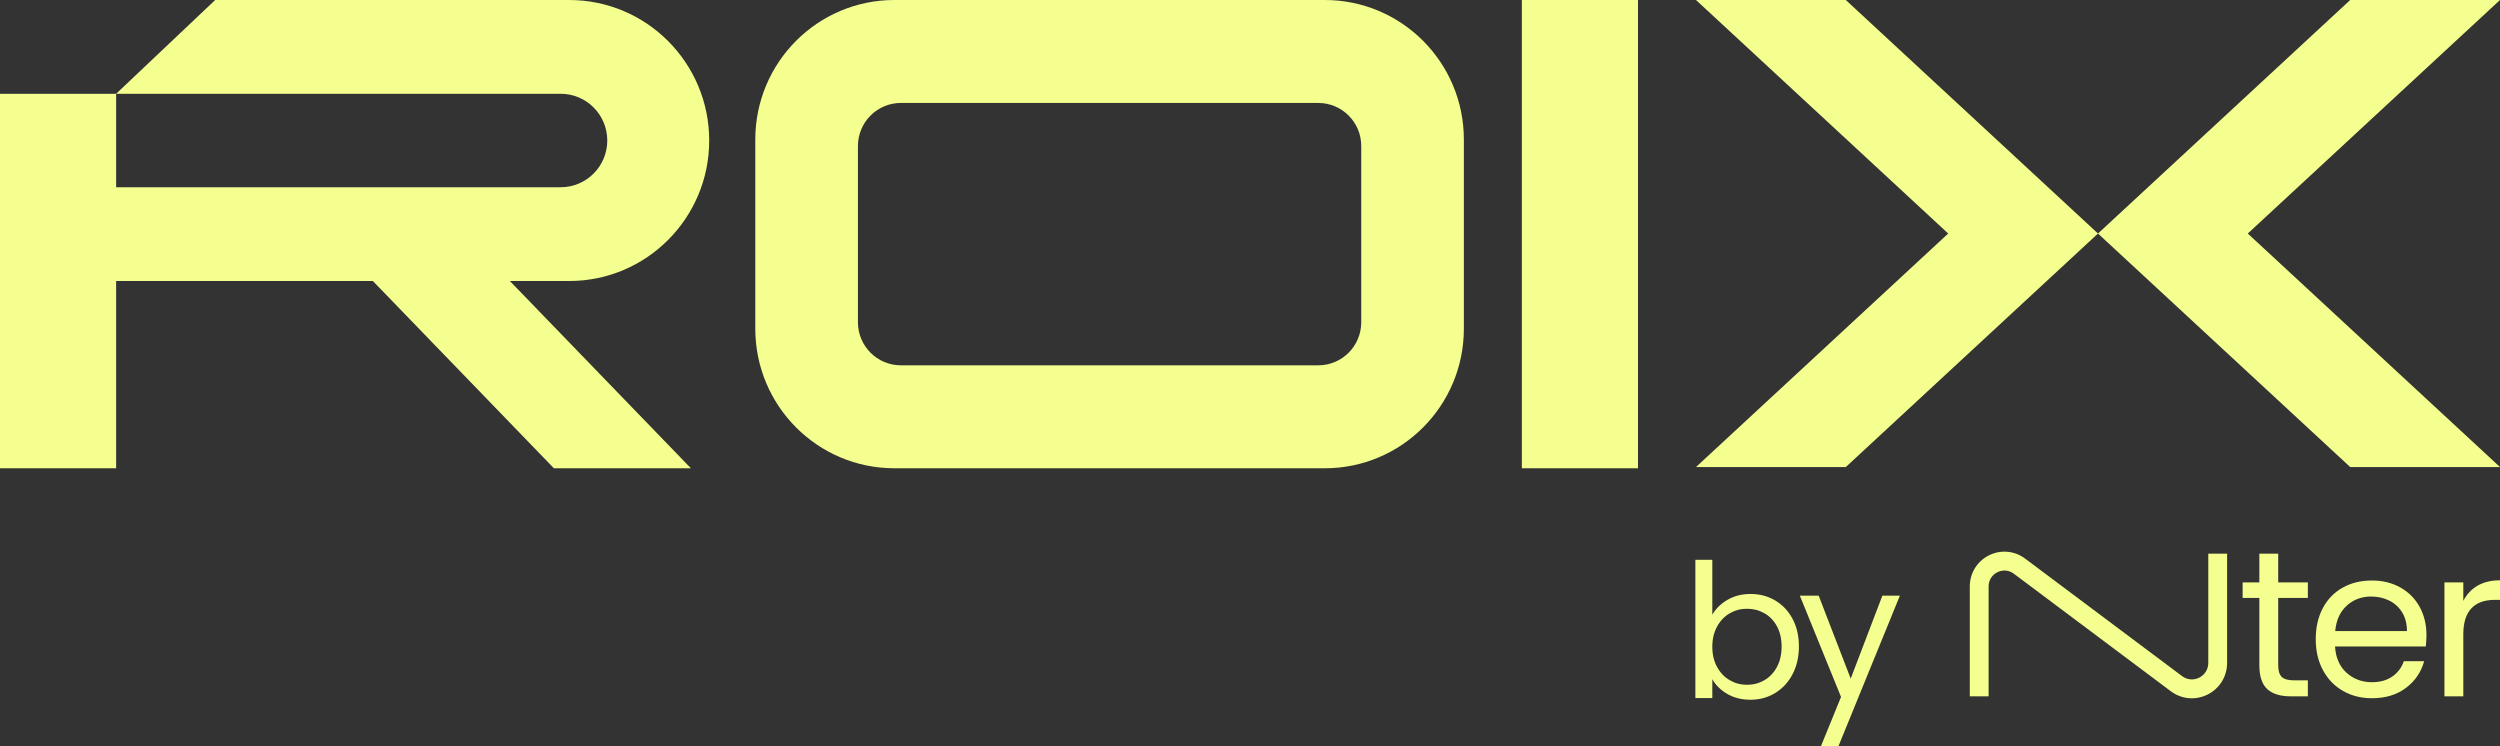
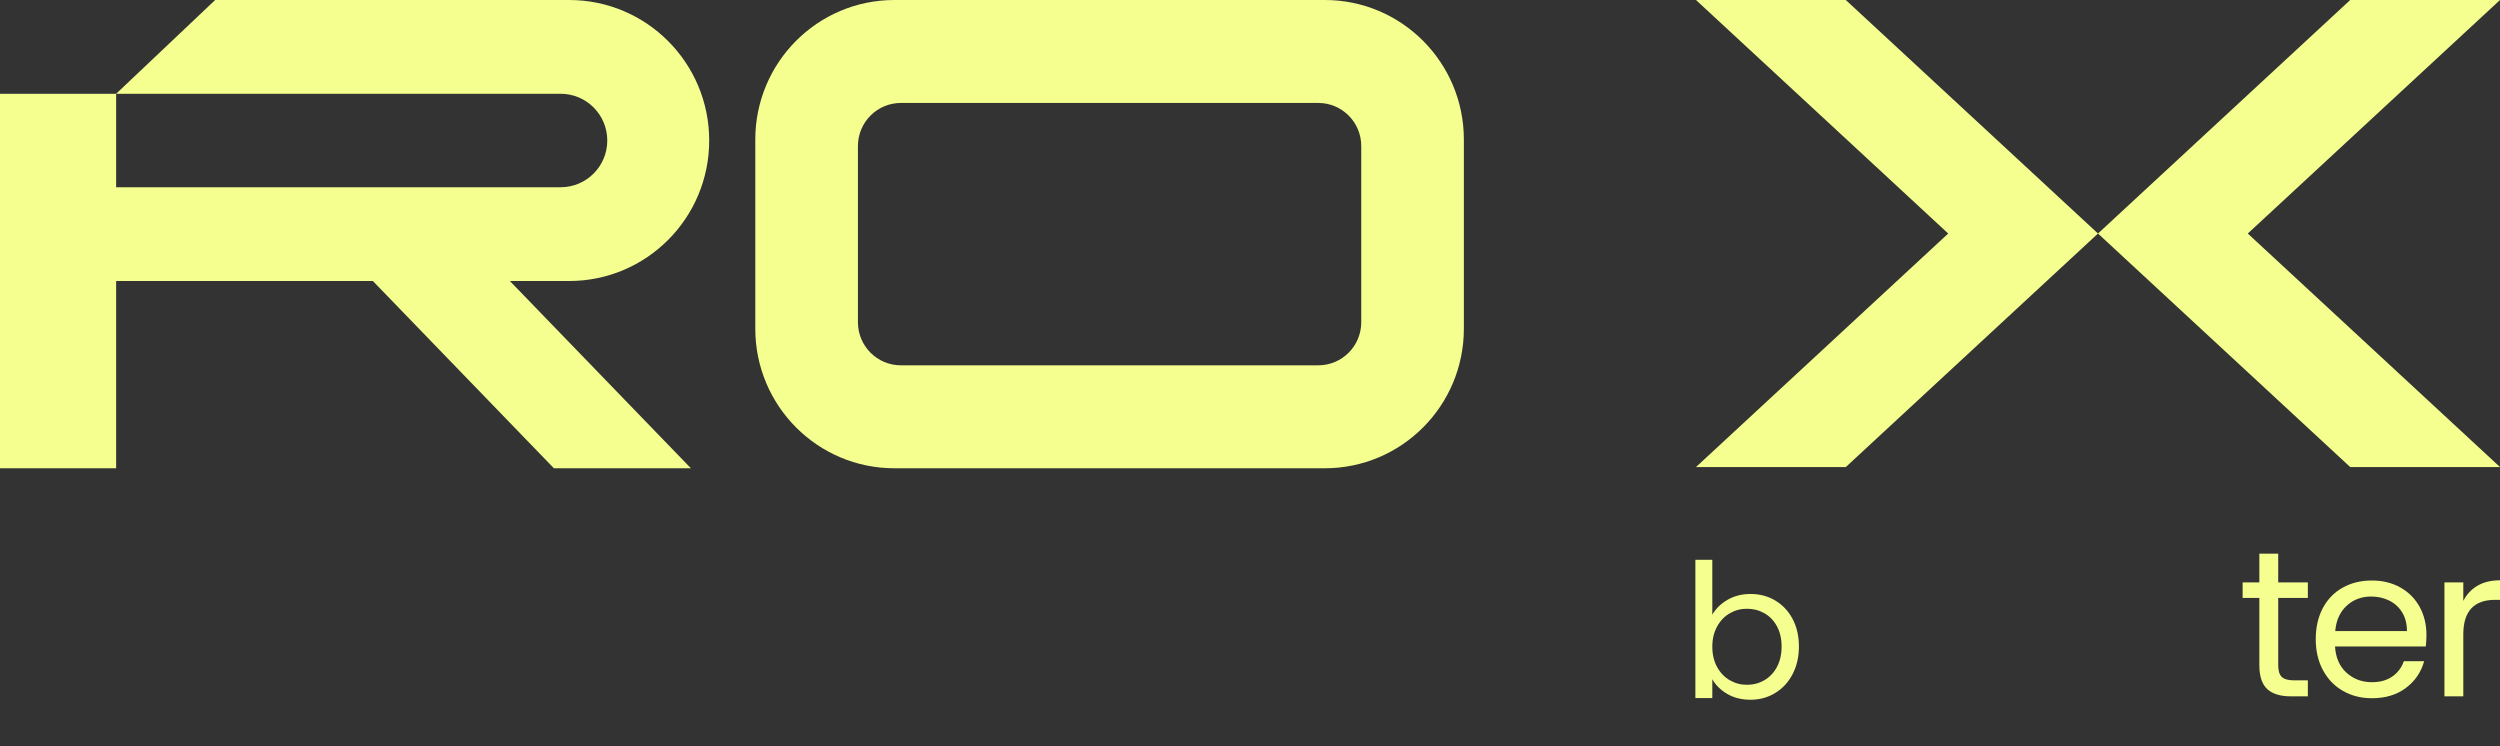
<svg xmlns="http://www.w3.org/2000/svg" width="134" height="40" viewBox="0 0 134 40" fill="none">
  <rect x="0" y="0" width="134" height="40" fill="#333333" stroke="none" />
-   <path d="M81.571 25.099H87.796V0H81.571V25.099Z" fill="#F4FF8F" />
  <path d="M98.934 7.62939e-05H90.905L104.424 12.517L90.905 25.034H98.934L112.453 12.517L98.934 7.62939e-05Z" fill="#F4FF8F" />
  <path d="M125.971 7.62939e-05H134L120.481 12.517L134 25.034H125.971L112.452 12.517L125.971 7.62939e-05Z" fill="#F4FF8F" />
  <path d="M70.66 19.581H48.287C47.016 19.581 45.985 18.547 45.985 17.271V7.828C45.985 6.552 47.016 5.518 48.287 5.518H70.66C71.932 5.518 72.963 6.552 72.963 7.828V17.271C72.963 18.547 71.932 19.581 70.66 19.581ZM40.484 7.479V17.62C40.484 21.75 43.822 25.099 47.939 25.099H71.008C75.125 25.099 78.463 21.75 78.463 17.62V7.479C78.463 3.348 75.125 -1.90735e-06 71.008 -1.90735e-06H47.939C43.822 -1.90735e-06 40.484 3.348 40.484 7.479Z" fill="#F4FF8F" />
  <path d="M30.506 15.062C34.652 15.062 38.013 11.691 38.013 7.531C38.013 3.372 34.652 0 30.506 0H11.534L6.225 5.026H30.053C31.431 5.026 32.55 6.148 32.55 7.531C32.55 8.915 31.431 10.036 30.053 10.036H6.225V5.026H0V25.099H6.225V15.062H19.986L29.689 25.099H37.032L27.329 15.062H30.506Z" fill="#F4FF8F" />
  <path d="M95.245 33.57C95.078 33.263 94.853 33.029 94.571 32.869C94.288 32.709 93.977 32.629 93.637 32.629C93.304 32.629 92.996 32.71 92.713 32.874C92.431 33.038 92.204 33.274 92.035 33.585C91.865 33.895 91.78 34.254 91.78 34.662C91.78 35.076 91.865 35.438 92.035 35.748C92.204 36.059 92.431 36.296 92.713 36.459C92.996 36.623 93.304 36.705 93.637 36.705C93.977 36.705 94.288 36.623 94.571 36.459C94.853 36.296 95.078 36.059 95.245 35.748C95.411 35.438 95.494 35.072 95.494 34.652C95.494 34.238 95.411 33.877 95.245 33.57ZM92.599 32.148C92.958 31.941 93.368 31.837 93.827 31.837C94.319 31.837 94.762 31.954 95.154 32.188C95.547 32.422 95.857 32.75 96.083 33.175C96.309 33.599 96.422 34.091 96.422 34.652C96.422 35.206 96.309 35.7 96.083 36.134C95.857 36.568 95.545 36.905 95.15 37.145C94.754 37.386 94.313 37.506 93.827 37.506C93.354 37.506 92.94 37.403 92.584 37.196C92.228 36.989 91.96 36.725 91.78 36.404V37.416H90.872V30.005H91.78V32.949C91.966 32.622 92.24 32.355 92.599 32.148Z" fill="#F4FF8F" />
-   <path d="M101.834 31.927L98.539 40H97.601L98.679 37.356L96.472 31.927H97.481L99.198 36.374L100.895 31.927H101.834Z" fill="#F4FF8F" />
-   <path d="M117.483 37.429C117.085 37.429 116.69 37.301 116.356 37.051L107.942 30.751C107.68 30.555 107.349 30.526 107.056 30.673C106.764 30.82 106.59 31.104 106.59 31.432V37.324H105.581V31.432C105.581 30.723 105.973 30.086 106.604 29.768C107.235 29.45 107.979 29.516 108.545 29.94L116.959 36.239C117.231 36.443 117.576 36.474 117.879 36.321C118.183 36.168 118.364 35.873 118.364 35.532V29.677H119.373V35.532C119.373 36.254 118.974 36.903 118.331 37.226C118.062 37.362 117.772 37.429 117.483 37.429Z" fill="#F4FF8F" />
  <path d="M122.112 32.051V35.652C122.112 35.95 122.175 36.159 122.301 36.282C122.427 36.405 122.646 36.466 122.957 36.466H123.701V37.324H122.79C122.227 37.324 121.805 37.194 121.523 36.934C121.242 36.674 121.101 36.247 121.101 35.652V32.051H120.205V31.215H121.101V29.677H122.112V31.215H123.701V32.051H122.112Z" fill="#F4FF8F" />
  <path d="M128.757 32.826C128.587 32.547 128.356 32.336 128.063 32.191C127.77 32.046 127.446 31.974 127.091 31.974C126.58 31.974 126.144 32.137 125.785 32.464C125.426 32.791 125.22 33.244 125.168 33.824H129.013C129.013 33.438 128.928 33.105 128.757 32.826ZM130.024 34.649H125.157C125.194 35.251 125.4 35.721 125.774 36.059C126.148 36.397 126.602 36.566 127.135 36.566C127.572 36.566 127.937 36.464 128.23 36.26C128.522 36.055 128.728 35.782 128.846 35.44H129.935C129.772 36.028 129.446 36.505 128.957 36.873C128.468 37.241 127.861 37.425 127.135 37.425C126.557 37.425 126.041 37.295 125.585 37.034C125.129 36.774 124.772 36.404 124.513 35.925C124.253 35.446 124.124 34.891 124.124 34.259C124.124 33.627 124.25 33.073 124.501 32.598C124.753 32.122 125.107 31.756 125.563 31.5C126.018 31.244 126.542 31.115 127.135 31.115C127.713 31.115 128.224 31.242 128.668 31.494C129.113 31.747 129.455 32.094 129.696 32.536C129.937 32.979 130.058 33.478 130.058 34.036C130.058 34.229 130.046 34.433 130.024 34.649Z" fill="#F4FF8F" />
  <path d="M132.794 31.394C133.124 31.201 133.526 31.104 134 31.104V32.152H133.733C132.6 32.152 132.033 32.769 132.033 34.002V37.324H131.022V31.216H132.033V32.208C132.211 31.858 132.465 31.587 132.794 31.394Z" fill="#F4FF8F" />
</svg>